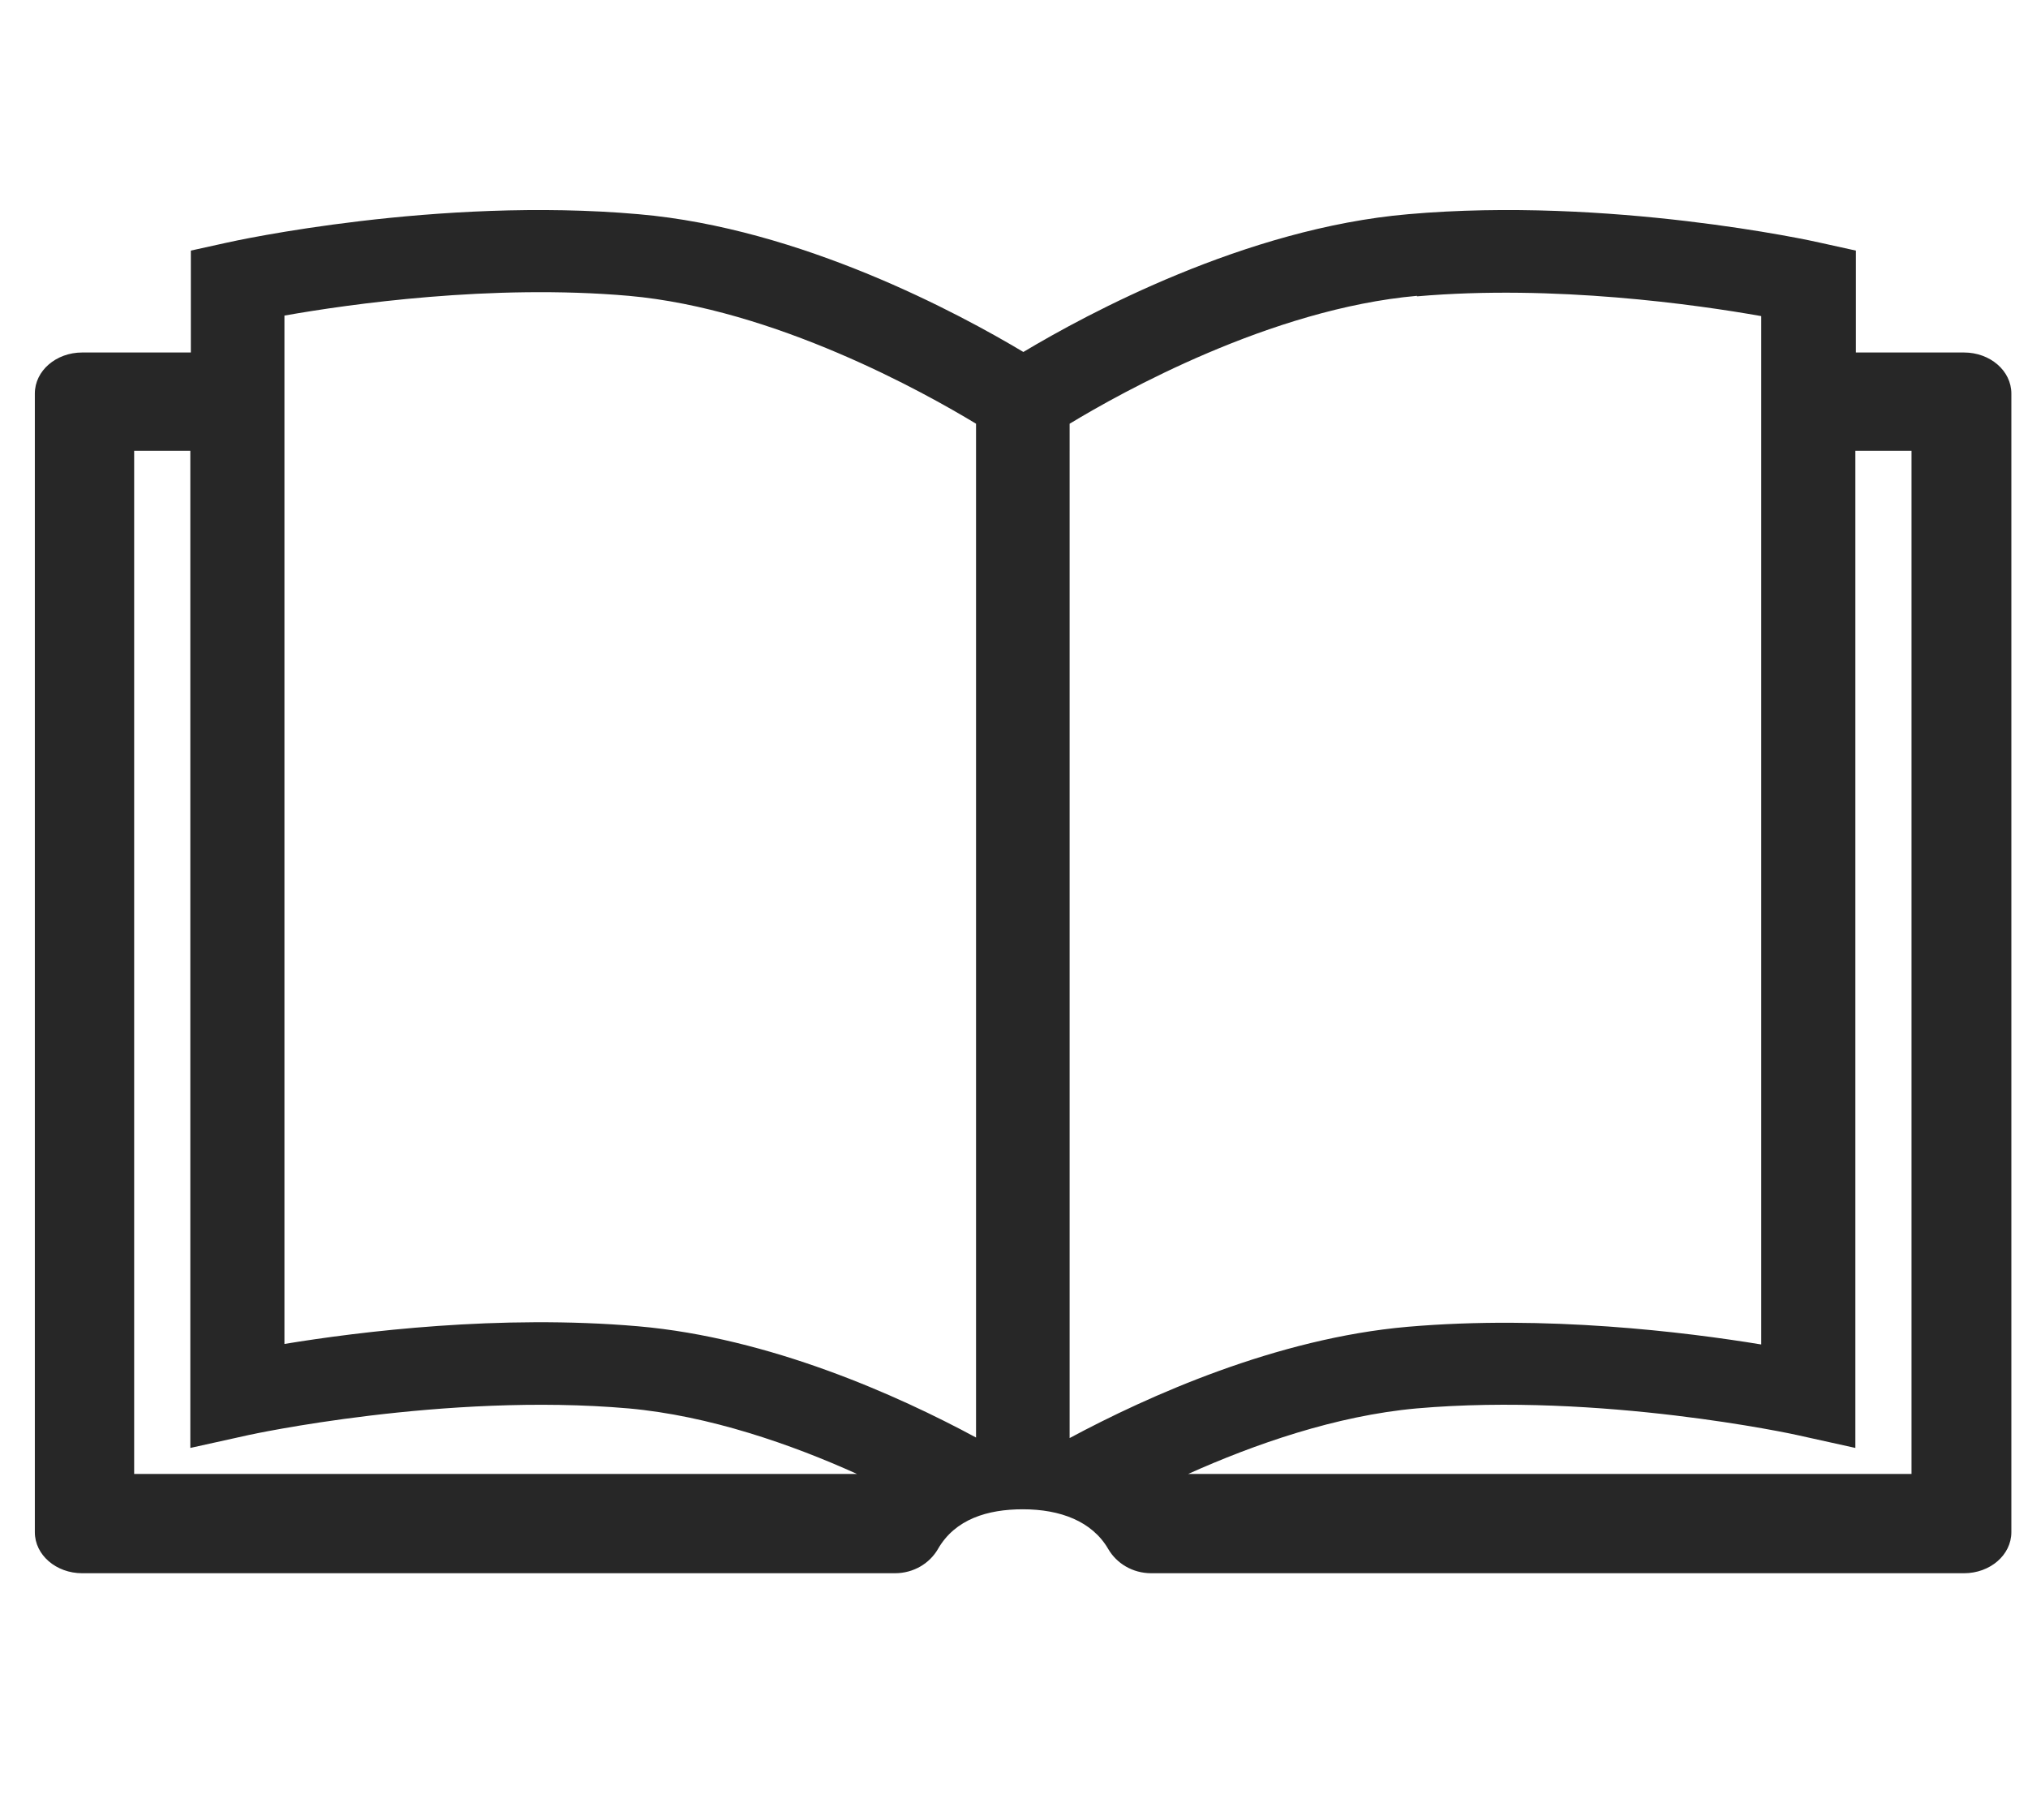
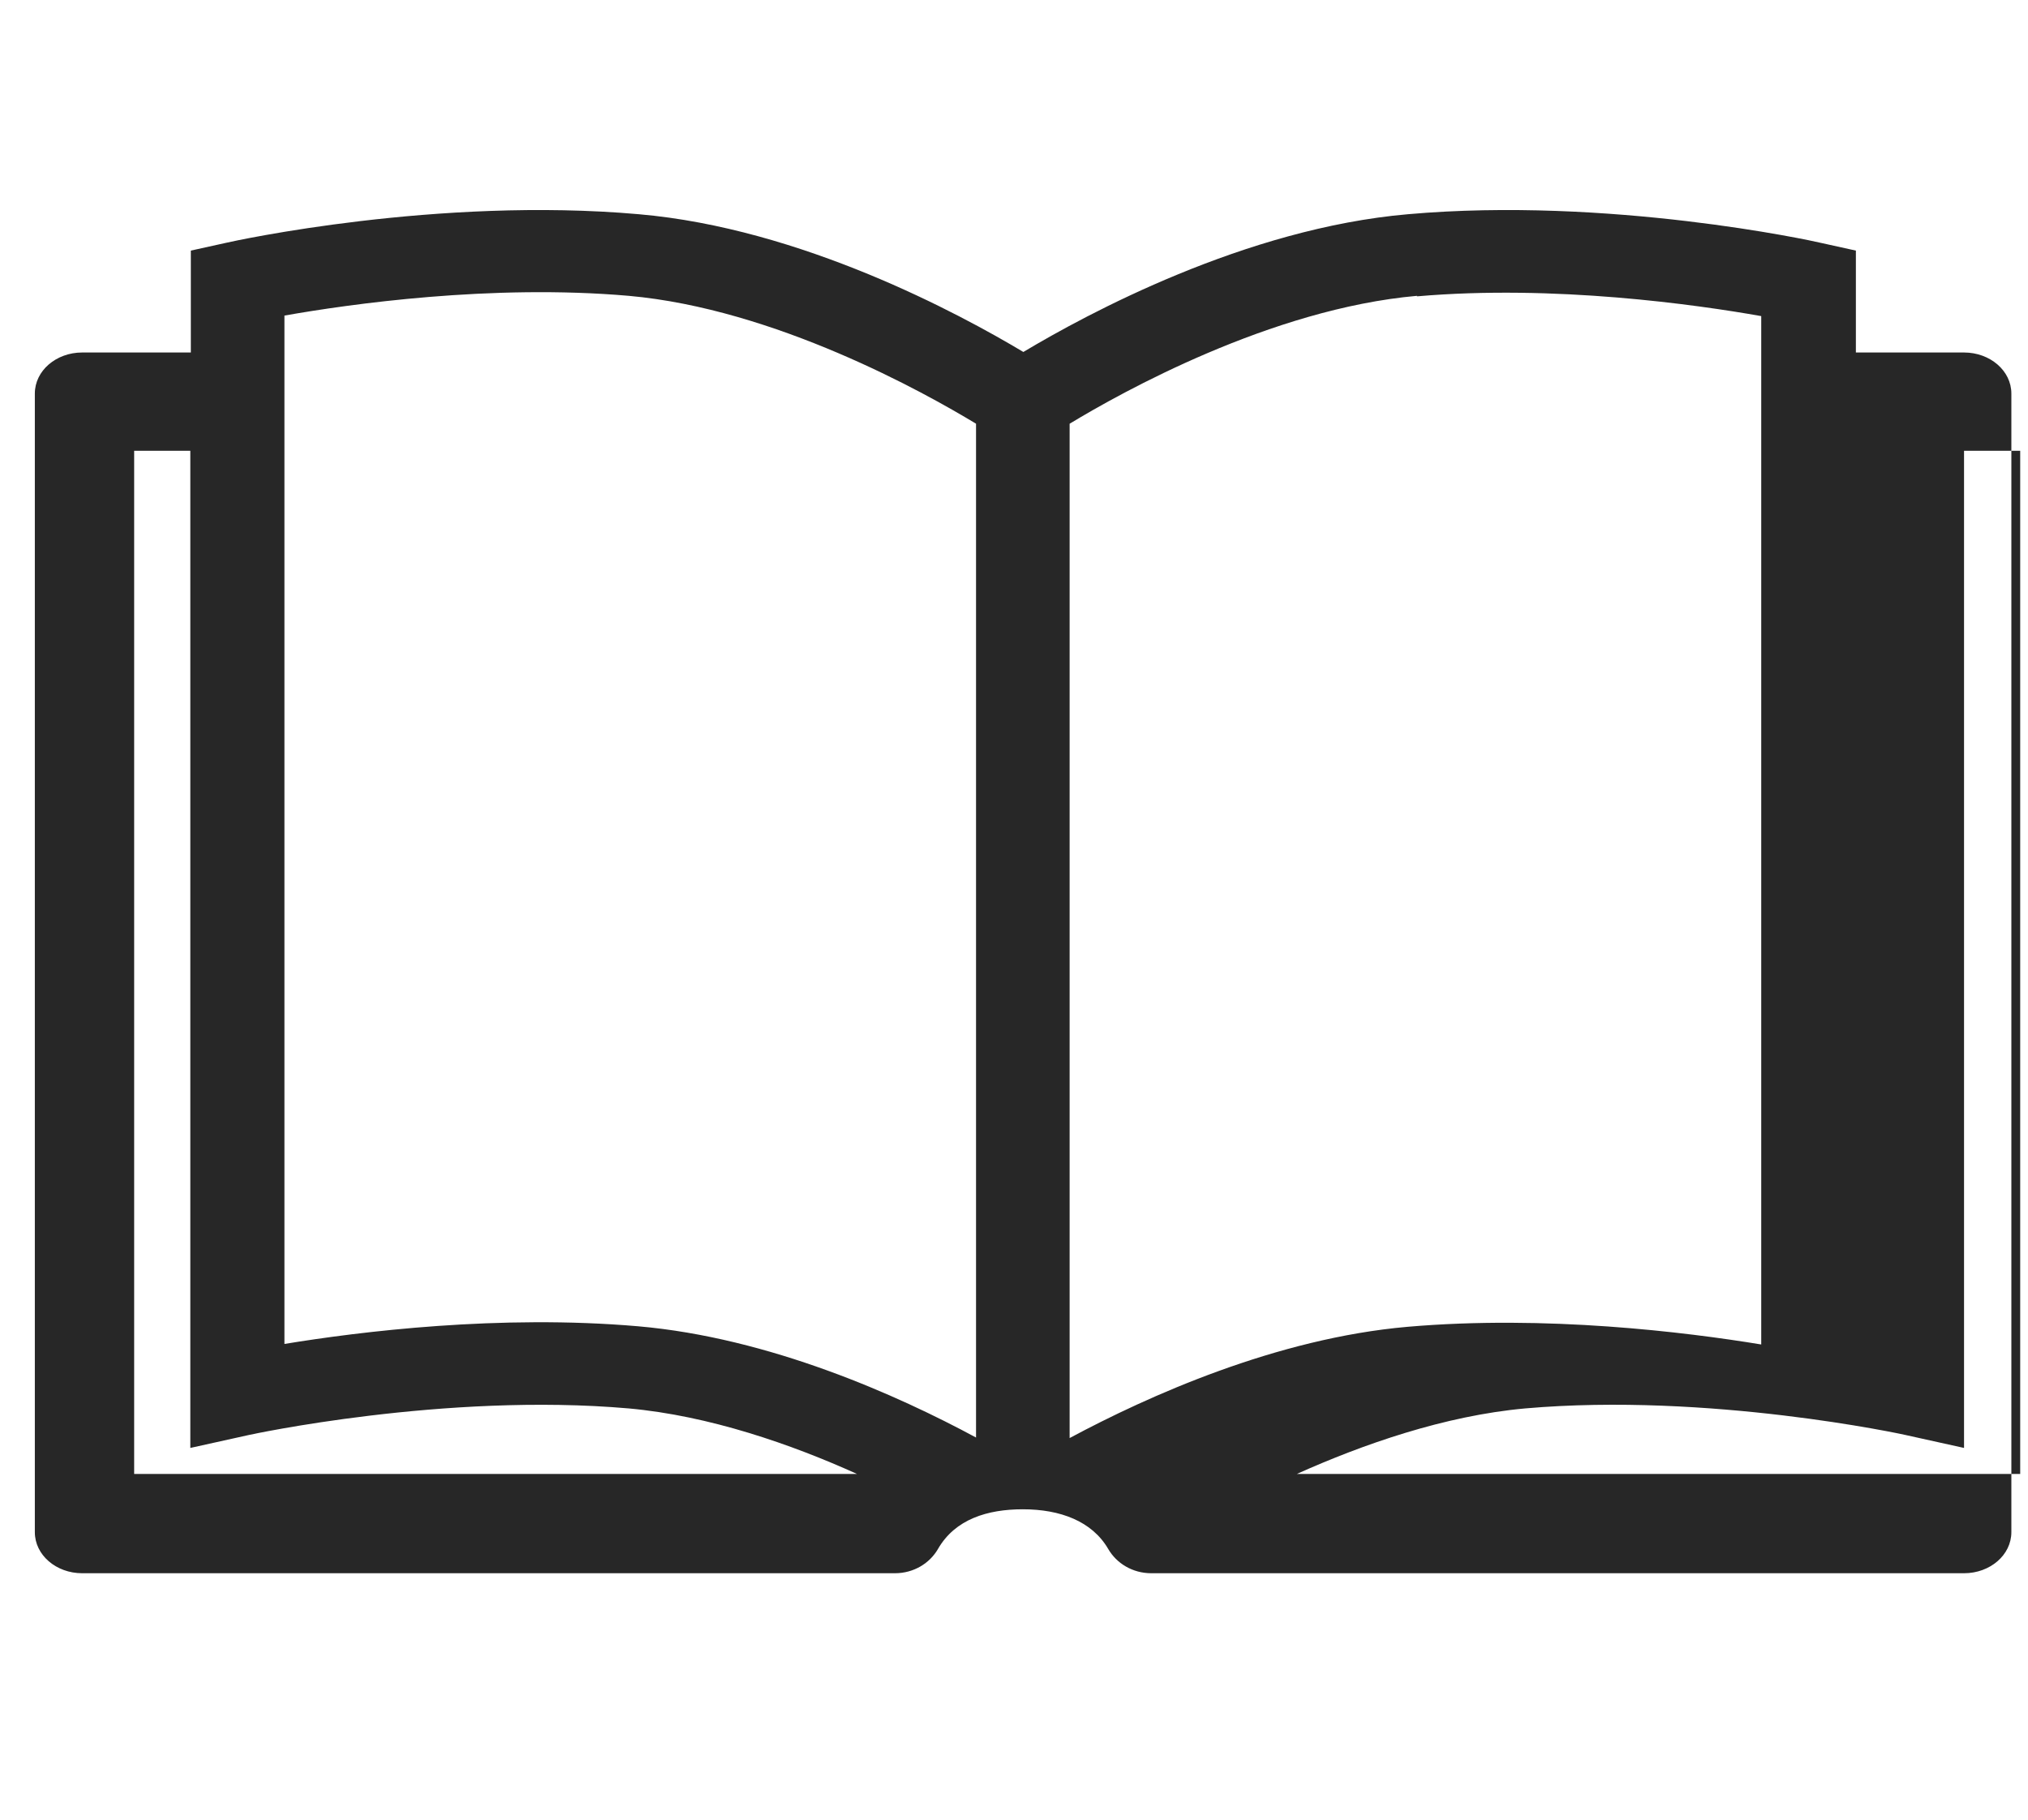
<svg xmlns="http://www.w3.org/2000/svg" id="b" width="39" height="35" viewBox="0 0 39 35">
  <defs>
    <style>.e{fill:#272727;stroke-width:0px;}</style>
  </defs>
-   <path class="e" d="M37.77,6.78h-2.08v-1.96l-.68-.15c-.16-.04-4.07-.89-7.93-.55-3.13.27-6.18,1.92-7.4,2.65-1.22-.73-4.27-2.38-7.4-2.65-3.86-.34-7.76.51-7.93.55l-.68.15v1.96H1.58c-.5,0-.91.35-.91.79v21.9c0,.44.41.79.91.79h15.63c.36,0,.67-.19.83-.47.33-.57.95-.76,1.63-.76.72,0,1.33.23,1.64.76.16.28.47.47.83.47h15.63c.5,0,.91-.35.91-.79V7.57c0-.44-.41-.79-.91-.79ZM35.68,27.85V8.67h1.08v19.68h-13.91c1.27-.57,2.84-1.12,4.39-1.26,3.54-.31,7.27.5,7.31.51l1.13.25ZM27.25,5.7c2.64-.23,5.38.16,6.62.38v19.78c-1.46-.24-4.14-.57-6.8-.34-2.52.22-4.99,1.33-6.5,2.14V8.15c.99-.6,3.87-2.21,6.68-2.46ZM5.47,6.07c1.24-.22,3.98-.61,6.62-.38,2.81.25,5.69,1.86,6.68,2.46v19.5c-1.5-.81-3.97-1.92-6.5-2.14-2.66-.23-5.34.1-6.8.34V6.07ZM3.66,8.67v19.18l1.13-.25s3.76-.82,7.3-.51c1.55.14,3.13.69,4.39,1.26H2.58V8.67h1.08Z" />
+   <path class="e" d="M37.77,6.78h-2.08v-1.96l-.68-.15c-.16-.04-4.07-.89-7.93-.55-3.13.27-6.18,1.92-7.4,2.65-1.22-.73-4.27-2.38-7.4-2.65-3.86-.34-7.76.51-7.93.55l-.68.15v1.96H1.58c-.5,0-.91.35-.91.79v21.9c0,.44.41.79.91.79h15.63c.36,0,.67-.19.83-.47.33-.57.95-.76,1.63-.76.72,0,1.33.23,1.64.76.16.28.47.47.83.47h15.63c.5,0,.91-.35.91-.79V7.57c0-.44-.41-.79-.91-.79ZV8.67h1.08v19.68h-13.91c1.27-.57,2.84-1.12,4.39-1.26,3.54-.31,7.27.5,7.31.51l1.13.25ZM27.25,5.7c2.64-.23,5.38.16,6.62.38v19.78c-1.46-.24-4.14-.57-6.8-.34-2.52.22-4.99,1.33-6.5,2.14V8.15c.99-.6,3.87-2.21,6.68-2.46ZM5.47,6.07c1.24-.22,3.98-.61,6.62-.38,2.81.25,5.69,1.86,6.68,2.46v19.5c-1.5-.81-3.97-1.92-6.5-2.14-2.66-.23-5.34.1-6.8.34V6.07ZM3.66,8.67v19.18l1.13-.25s3.76-.82,7.3-.51c1.55.14,3.13.69,4.39,1.26H2.58V8.67h1.08Z" />
</svg>